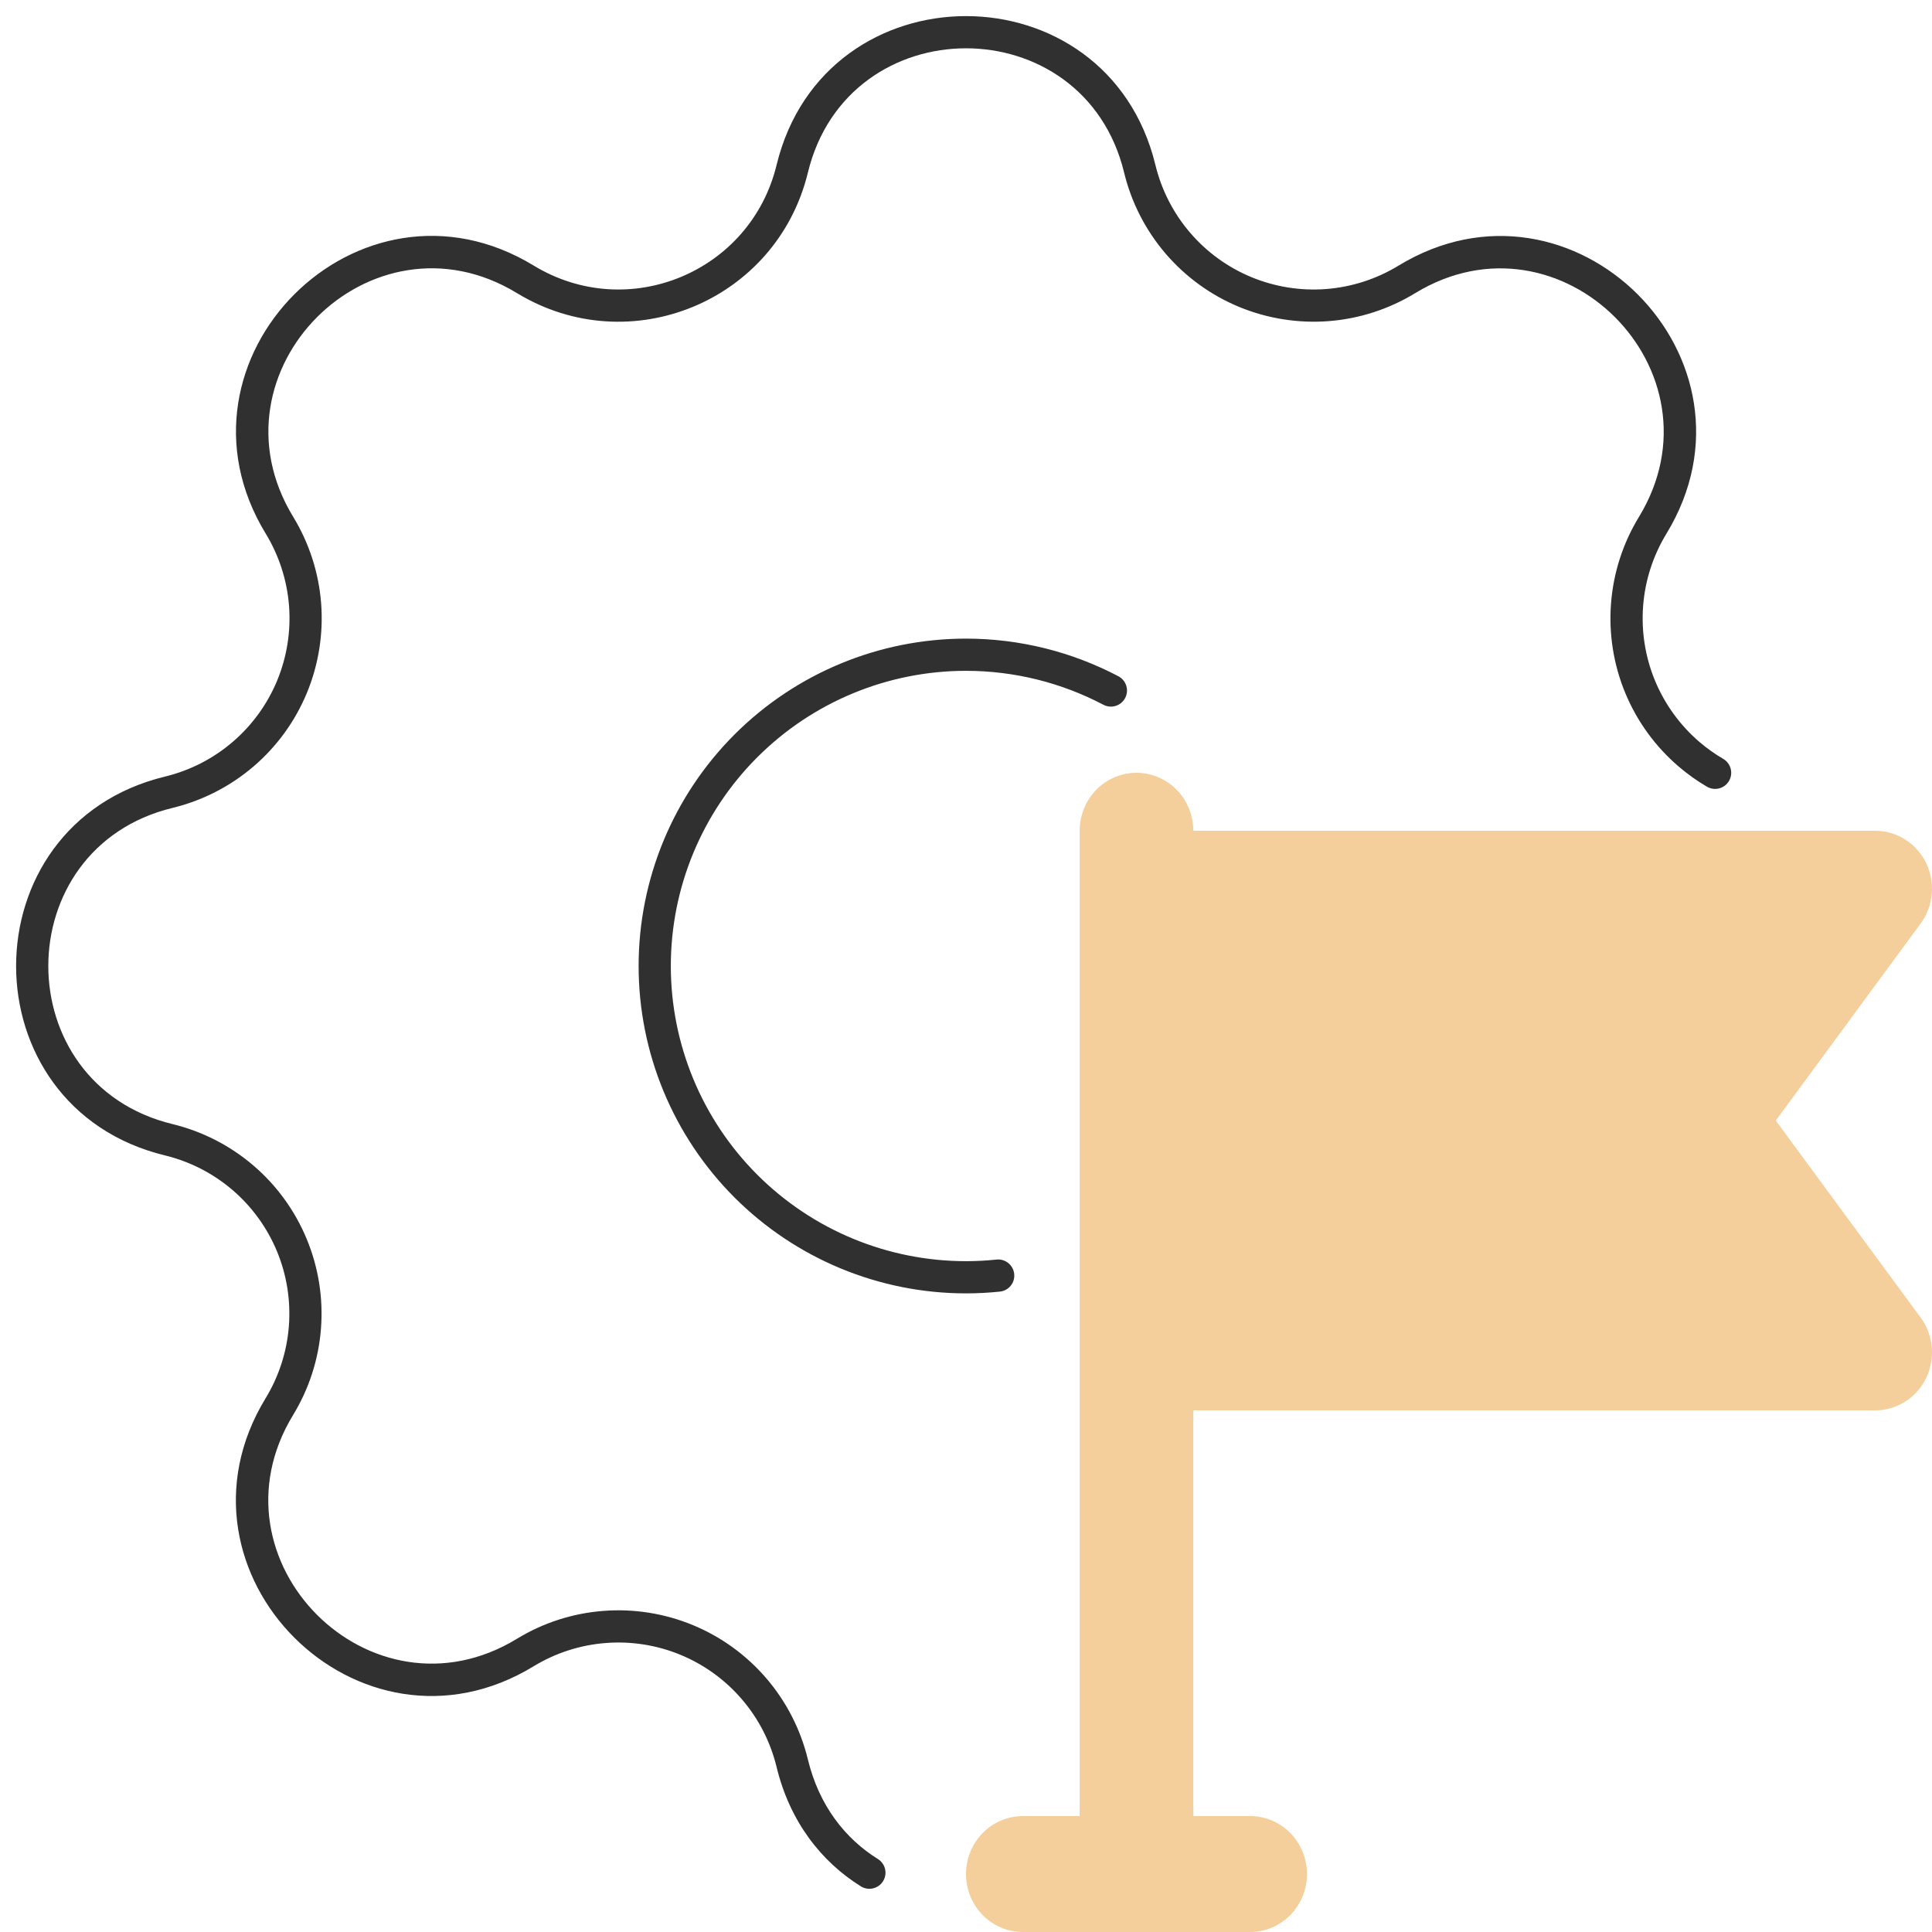
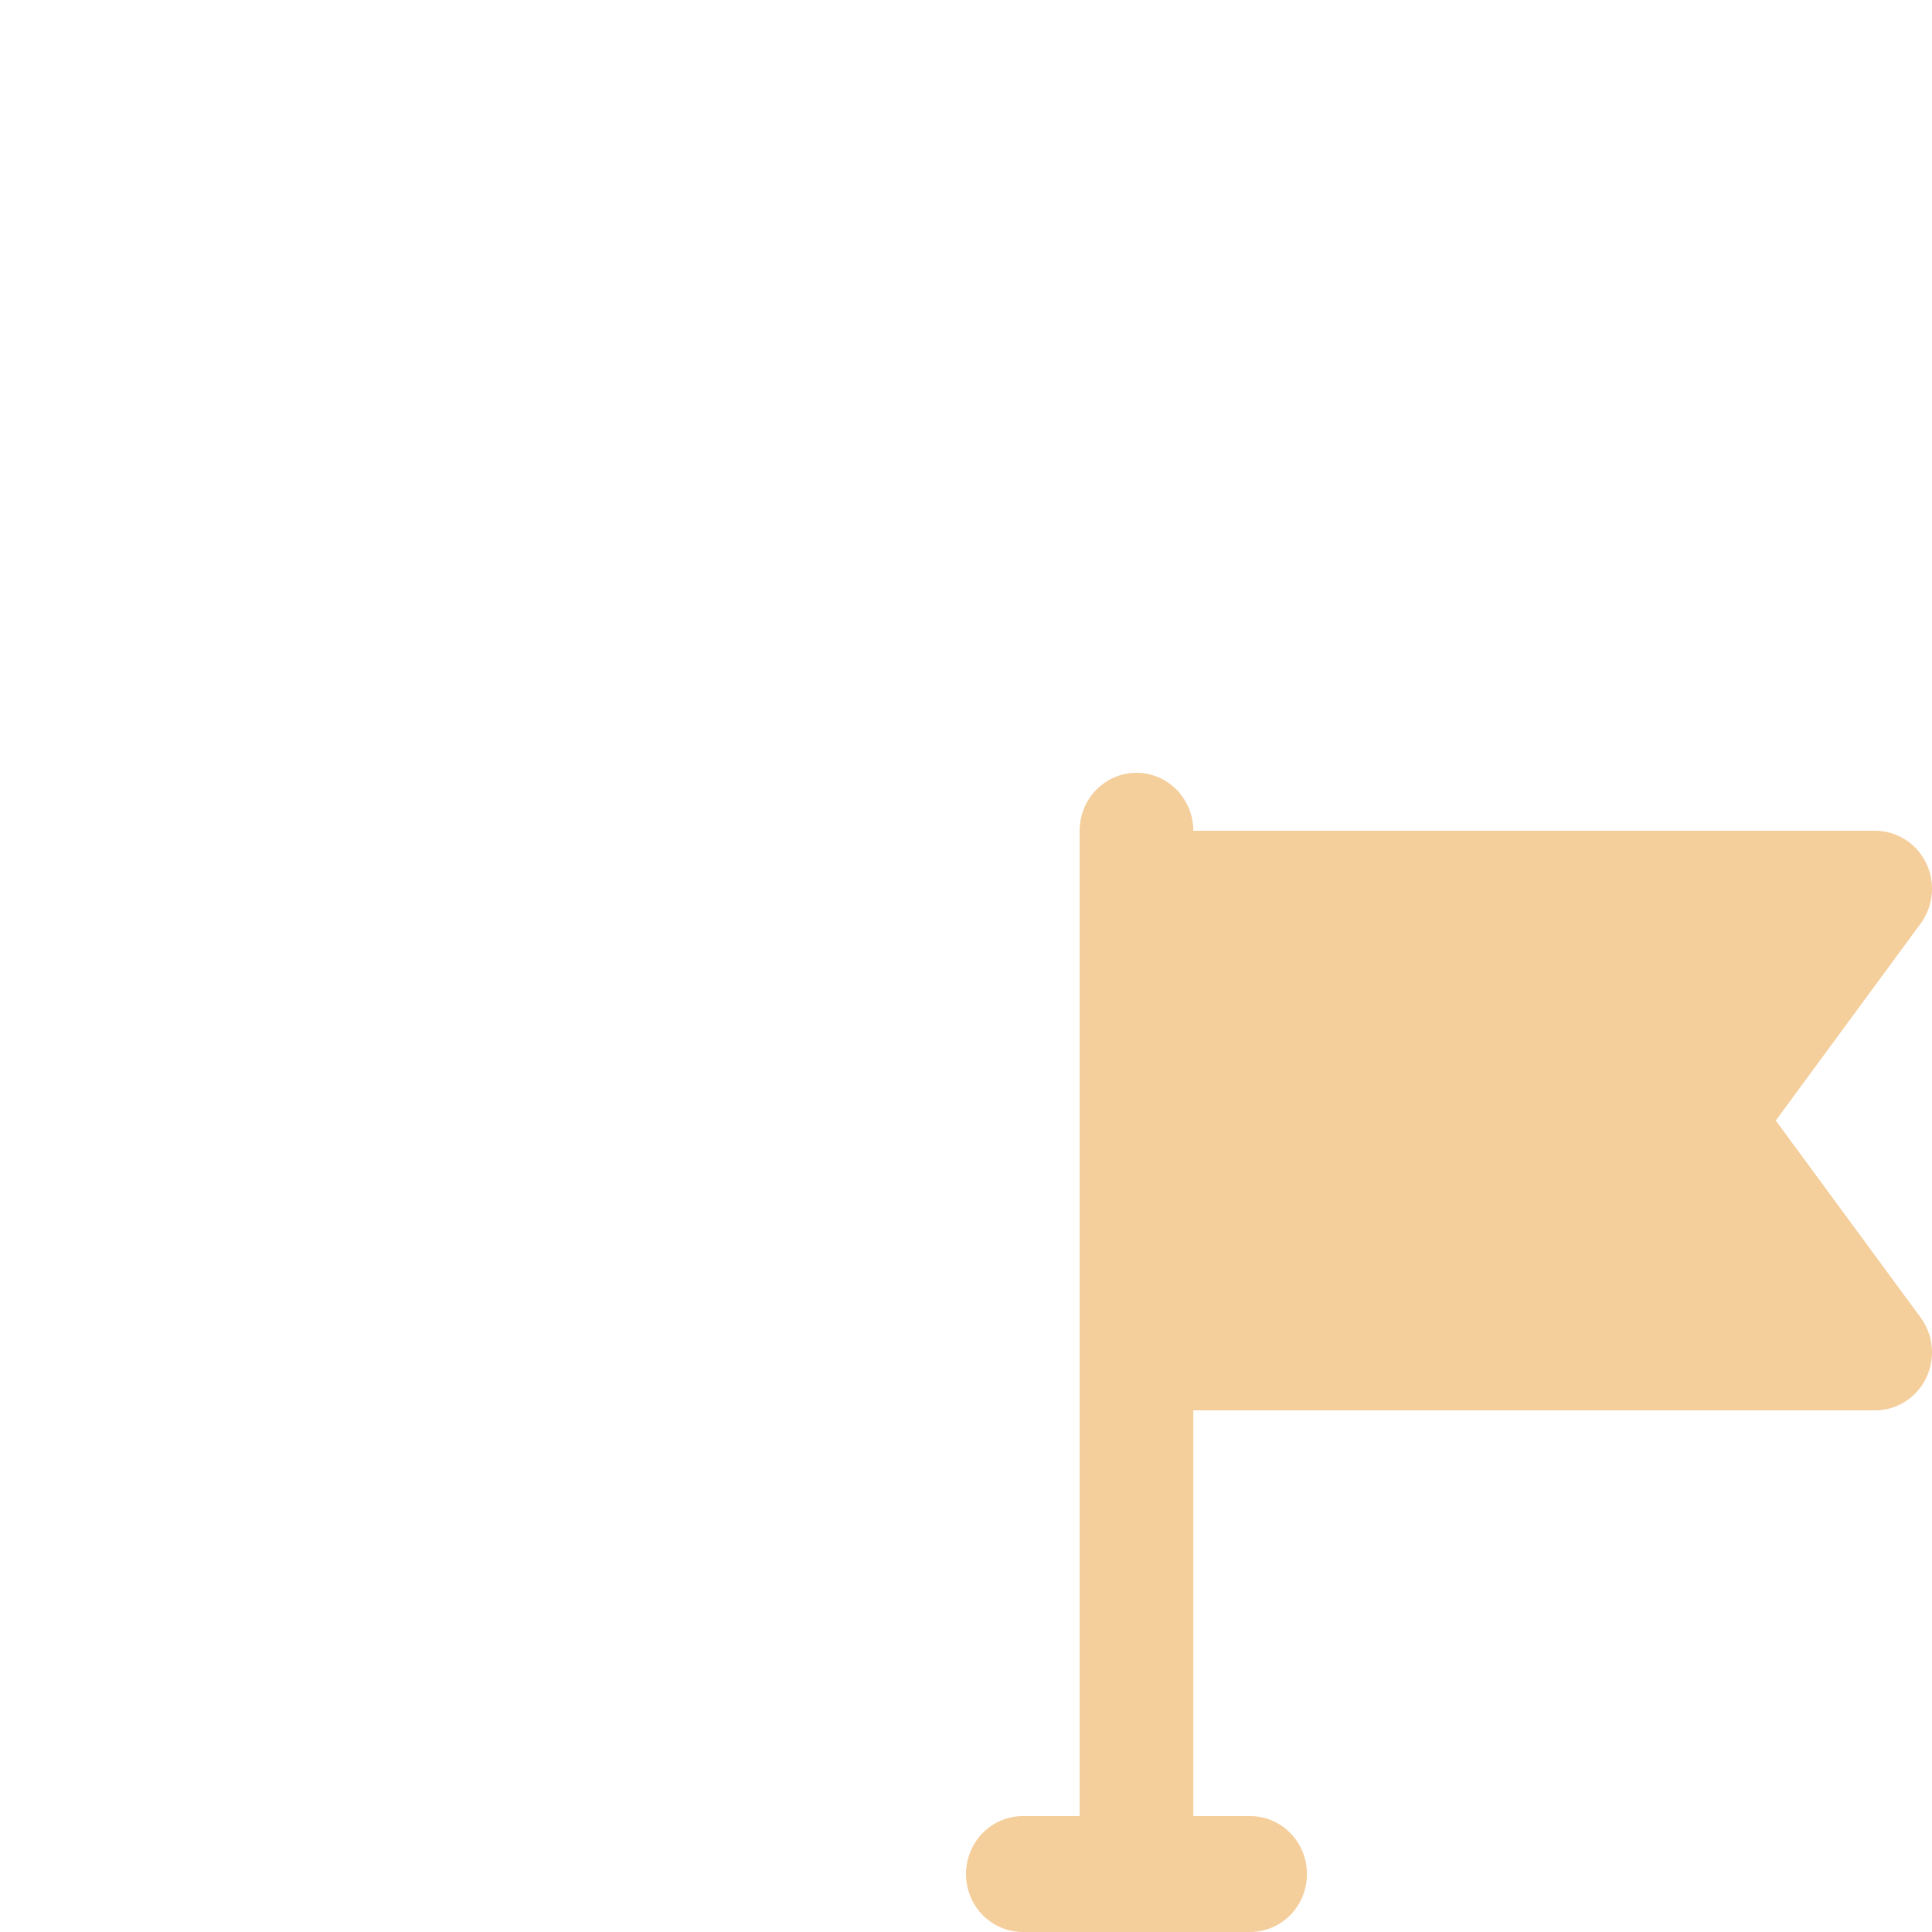
<svg xmlns="http://www.w3.org/2000/svg" width="60" height="60" viewBox="0 0 60 60" fill="none">
  <g clip-path="url(#clip0_2340_1914)">
-     <path fill-rule="evenodd" clip-rule="evenodd" d="M34.911 5.361C33.662 0.213 26.338 0.213 25.089 5.362C24.119 9.348 19.567 11.237 16.055 9.103C11.528 6.346 6.349 11.528 9.106 16.052C9.602 16.866 9.899 17.785 9.973 18.736C10.046 19.686 9.894 20.641 9.53 21.521C9.165 22.402 8.597 23.184 7.873 23.804C7.148 24.424 6.288 24.864 5.362 25.089C0.213 26.338 0.213 33.662 5.362 34.911C6.287 35.136 7.147 35.577 7.871 36.197C8.594 36.816 9.161 37.598 9.525 38.478C9.89 39.359 10.042 40.312 9.968 41.262C9.895 42.212 9.598 43.131 9.102 43.945C6.346 48.472 11.527 53.651 16.052 50.895C16.866 50.398 17.785 50.101 18.736 50.028C19.686 49.954 20.641 50.106 21.521 50.47C22.402 50.835 23.184 51.403 23.804 52.127C24.424 52.852 24.864 53.712 25.089 54.639C25.438 56.079 26.252 57.103 27.264 57.734C27.499 57.88 27.57 58.188 27.424 58.422C27.279 58.657 26.97 58.728 26.736 58.583C25.503 57.815 24.529 56.572 24.117 54.874C23.929 54.101 23.562 53.382 23.044 52.778C22.527 52.173 21.874 51.699 21.139 51.394C20.404 51.09 19.607 50.963 18.813 51.025C18.02 51.086 17.252 51.334 16.572 51.748C11.153 55.05 4.947 48.847 8.248 43.425C8.662 42.745 8.91 41.978 8.971 41.185C9.032 40.392 8.906 39.596 8.602 38.861C8.297 38.126 7.824 37.474 7.22 36.956C6.616 36.439 5.898 36.071 5.126 35.883C-1.042 34.387 -1.042 25.613 5.126 24.117C5.899 23.929 6.618 23.562 7.222 23.044C7.827 22.527 8.301 21.874 8.606 21.139C8.91 20.404 9.037 19.607 8.976 18.813C8.914 18.02 8.666 17.252 8.252 16.572C4.95 11.153 11.152 4.947 16.575 8.248C19.508 10.031 23.307 8.454 24.117 5.126M34.911 5.361C35.136 6.288 35.576 7.148 36.196 7.873C36.816 8.597 37.598 9.165 38.478 9.53C39.359 9.894 40.314 10.046 41.264 9.973C42.215 9.899 43.134 9.602 43.948 9.105C48.472 6.349 53.654 11.528 50.898 16.055C50.402 16.869 50.105 17.788 50.032 18.738C49.958 19.688 50.11 20.641 50.474 21.521C50.839 22.402 51.406 23.183 52.13 23.803C52.405 24.039 52.7 24.25 53.012 24.432C53.25 24.571 53.556 24.491 53.696 24.253C53.835 24.014 53.755 23.708 53.517 23.568C53.257 23.416 53.01 23.241 52.78 23.044C52.176 22.526 51.703 21.874 51.398 21.139C51.094 20.404 50.968 19.608 51.029 18.815C51.09 18.022 51.338 17.255 51.752 16.575C55.053 11.153 48.847 4.95 43.428 8.252C42.748 8.666 41.98 8.914 41.187 8.976C40.393 9.037 39.596 8.91 38.861 8.606C38.126 8.301 37.473 7.827 36.956 7.222C36.438 6.618 36.071 5.899 35.883 5.126C34.387 -1.042 25.613 -1.042 24.117 5.126M22.811 22.811C24.718 20.904 27.304 19.833 30 19.833C31.664 19.833 33.286 20.241 34.733 21.002C34.977 21.131 35.071 21.433 34.943 21.677C34.814 21.922 34.512 22.016 34.267 21.887C32.963 21.201 31.5 20.833 30 20.833C27.569 20.833 25.237 21.799 23.518 23.518C21.799 25.237 20.833 27.569 20.833 30C20.833 32.431 21.799 34.763 23.518 36.482C25.237 38.201 27.569 39.167 30 39.167C30.318 39.167 30.635 39.15 30.948 39.117C31.223 39.089 31.469 39.288 31.497 39.563C31.526 39.838 31.326 40.084 31.052 40.112C30.704 40.148 30.353 40.167 30 40.167C27.304 40.167 24.718 39.096 22.811 37.189C20.904 35.282 19.833 32.696 19.833 30C19.833 27.304 20.904 24.718 22.811 22.811Z" fill="#303030" />
    <path d="M55.148 34.8L59.648 28.68C59.844 28.412 59.964 28.095 59.993 27.762C60.022 27.429 59.96 27.095 59.814 26.796C59.667 26.497 59.442 26.245 59.163 26.07C58.885 25.894 58.564 25.8 58.236 25.8H37.059C37.059 25.323 36.873 24.865 36.542 24.527C36.211 24.19 35.762 24 35.294 24C34.826 24 34.377 24.19 34.046 24.527C33.715 24.865 33.53 25.323 33.53 25.8V56.4H31.765C31.297 56.4 30.848 56.59 30.517 56.927C30.186 57.265 30 57.723 30 58.2C30 58.677 30.186 59.135 30.517 59.473C30.848 59.81 31.297 60 31.765 60H38.824C39.292 60 39.741 59.81 40.072 59.473C40.403 59.135 40.589 58.677 40.589 58.2C40.589 57.723 40.403 57.265 40.072 56.927C39.741 56.59 39.292 56.4 38.824 56.4H37.059V43.8H58.236C58.564 43.8 58.885 43.706 59.163 43.53C59.442 43.355 59.667 43.103 59.814 42.804C59.96 42.505 60.022 42.171 59.993 41.838C59.964 41.505 59.844 41.188 59.648 40.92L55.148 34.8Z" fill="#F4CE9B" />
  </g>
  <defs>
    <clipPath id="clip0_2340_1914">
      <rect width="60" height="60" fill="white" />
    </clipPath>
  </defs>
</svg>